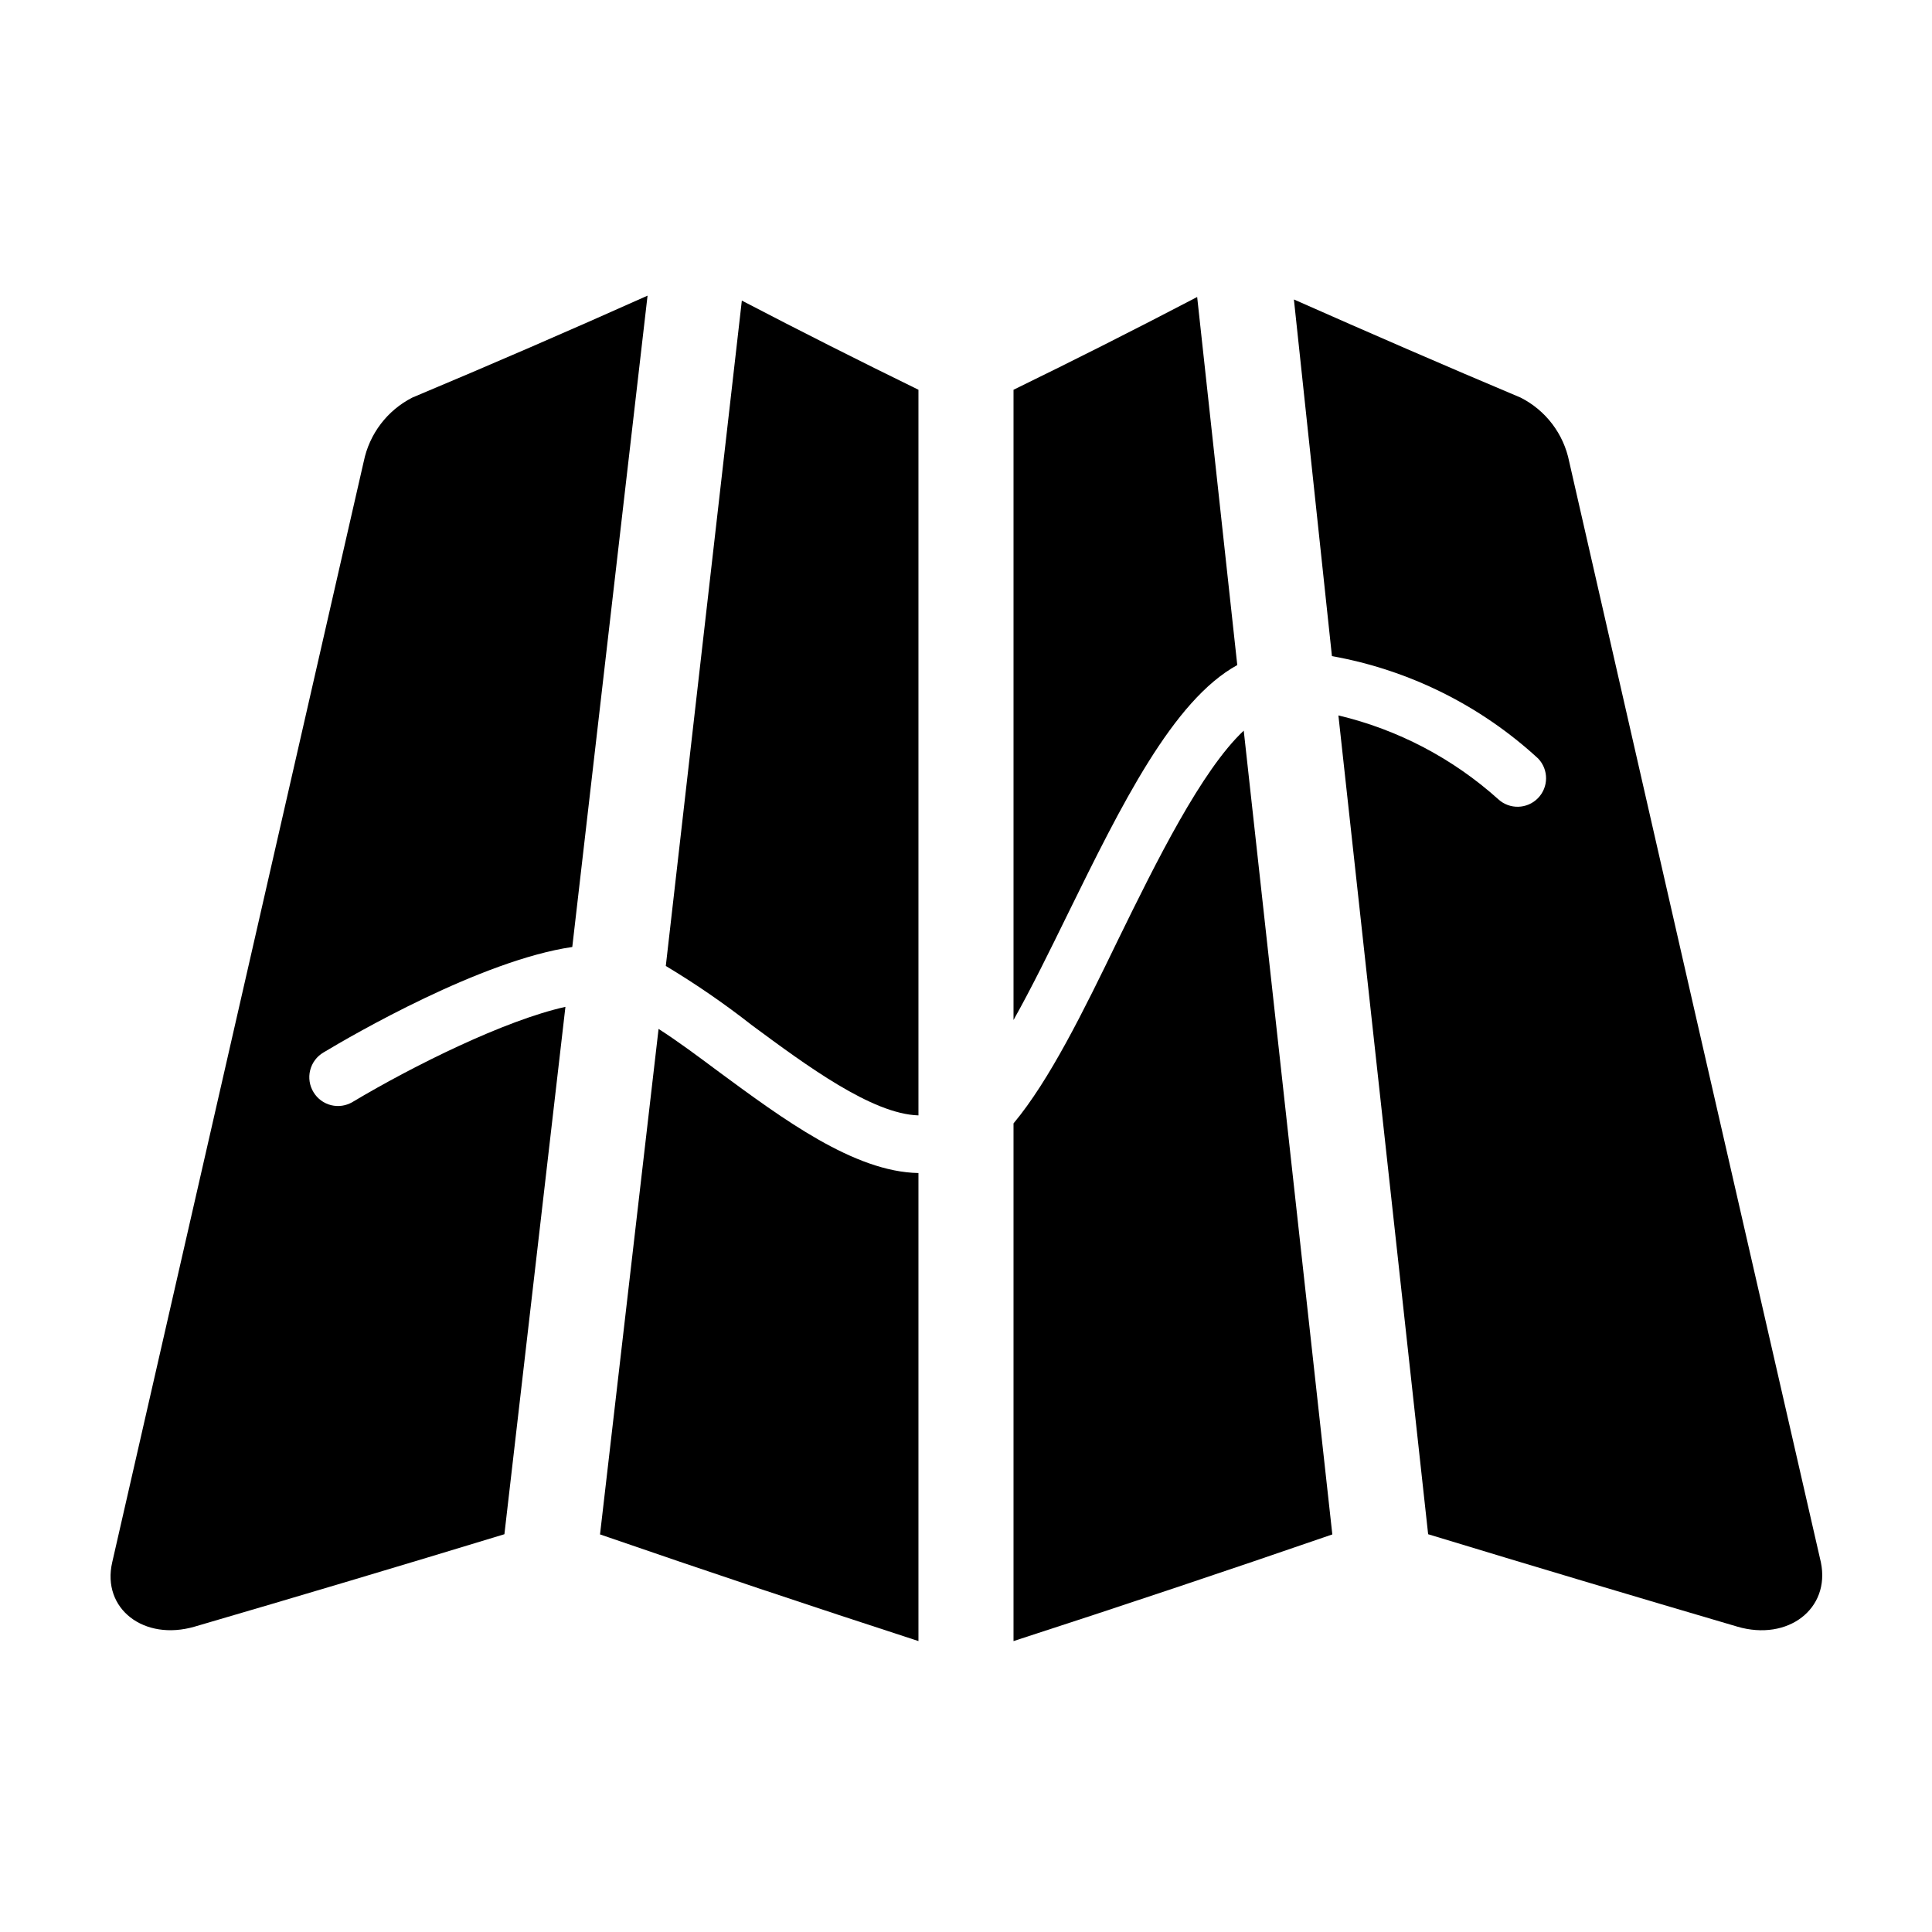
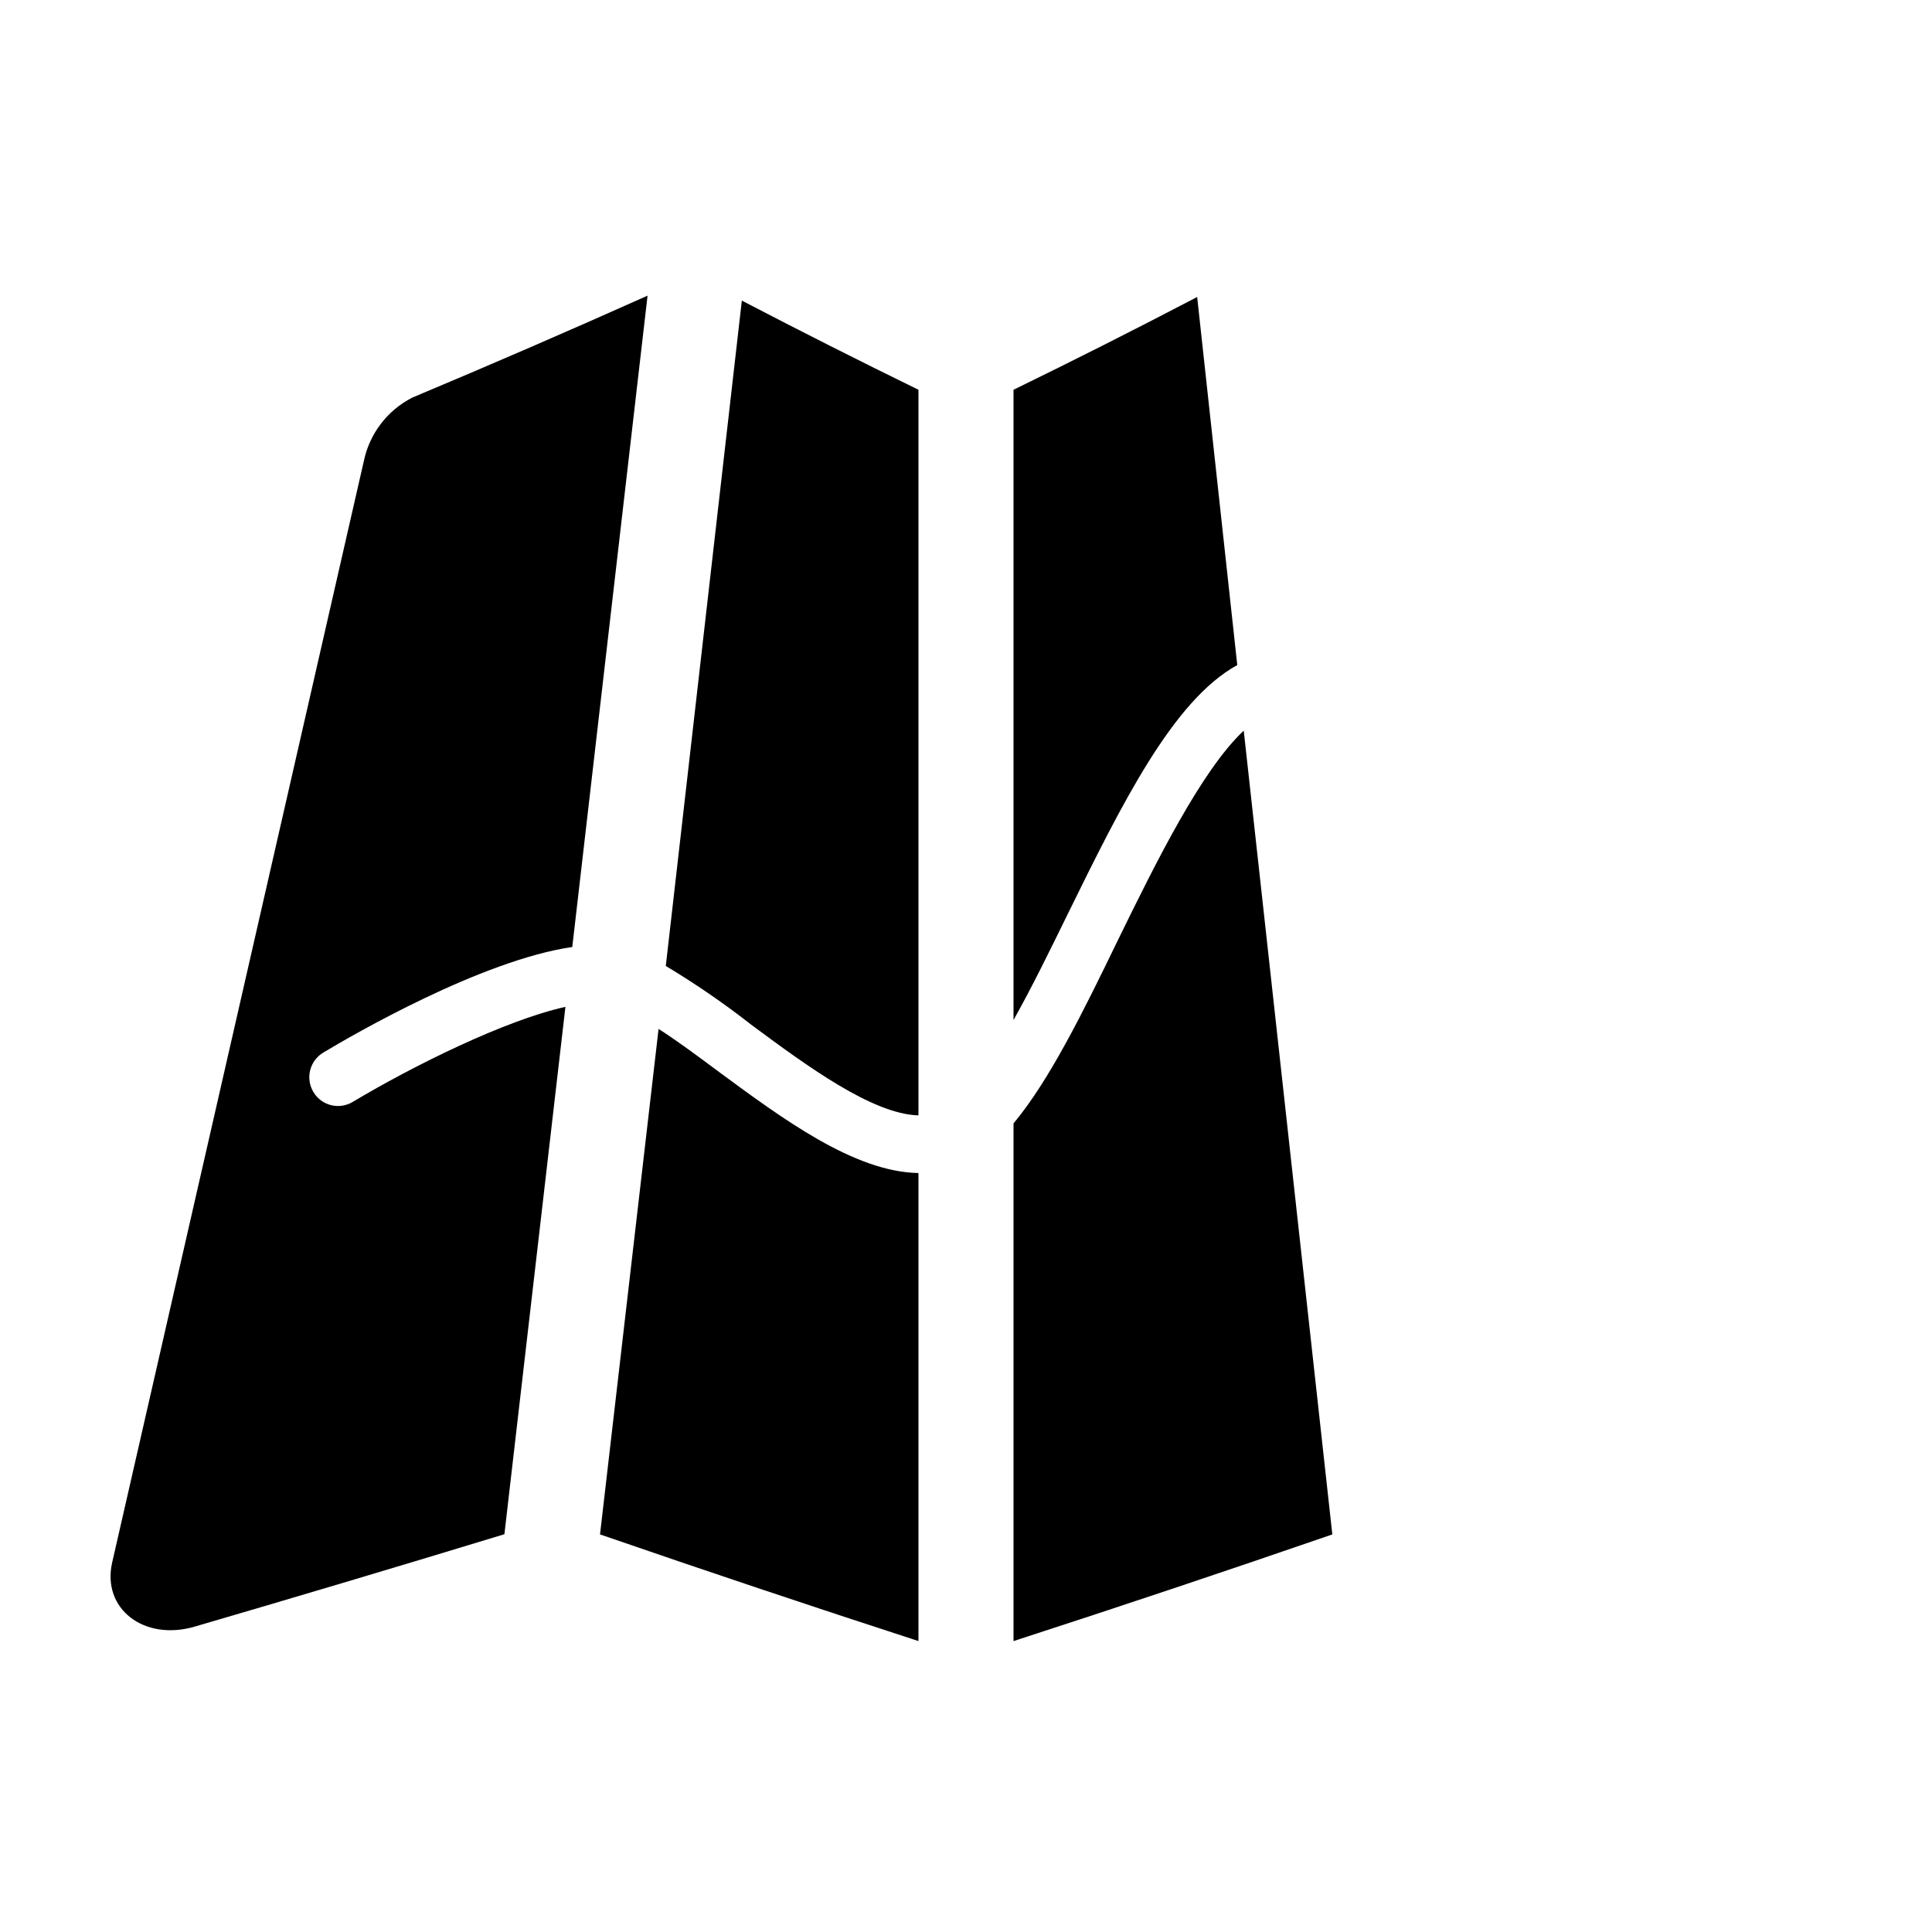
<svg xmlns="http://www.w3.org/2000/svg" fill="#000000" width="800px" height="800px" version="1.1" viewBox="144 144 512 512">
  <g>
    <path d="m387.4 454.86v124.04c-28.215-9.168-56.344-18.59-84.387-28.266l15.516-133.96c5.039 3.223 10.379 7.203 15.719 11.184 17.23 12.699 36.125 26.707 53.152 27.008z" />
-     <path d="m497.08 550.64c-28.047 9.672-56.207 19.094-84.488 28.266v-137.19c9.574-11.488 18.488-29.625 27.711-48.668 10.078-20.605 22.117-44.941 33.301-55.418z" />
+     <path d="m497.08 550.64c-28.047 9.672-56.207 19.094-84.488 28.266v-137.19c9.574-11.488 18.488-29.625 27.711-48.668 10.078-20.605 22.117-44.941 33.301-55.418" />
    <path d="m471.89 320.25c-17.078 9.371-30.73 37.082-44.988 66.102-4.734 9.672-9.523 19.445-14.309 27.961v-167.02c16.324-7.961 32.547-16.156 48.668-24.586z" />
    <path d="m387.4 247.29v192.3c-12.293-0.352-29.676-13.199-44.184-23.93-7.258-5.691-14.863-10.926-22.773-15.668l20.152-176.33c15.586 8.125 31.188 16 46.805 23.625z" />
-     <path d="m604.39 575.07c-27.34-8.027-54.648-16.188-81.918-24.484l-23.781-216.99c15.758 3.746 30.324 11.387 42.371 22.215 3 2.754 7.644 2.633 10.5-0.277 2.852-2.906 2.887-7.551 0.078-10.504-15.262-14.07-34.227-23.492-54.664-27.152l-10.078-94.516c20.152 8.918 39.953 17.531 60.055 25.996h0.004c6.68 3.375 11.438 9.637 12.895 16.977 22.203 97.402 44.438 194.64 66.703 291.71 2.523 12.293-8.711 20.961-22.164 17.031z" />
    <path d="m227.09 433.45c1.035 1.715 2.711 2.953 4.656 3.434 1.949 0.48 4.008 0.172 5.723-0.867 16.121-9.621 40.305-21.613 56.375-25.191l-16.172 139.76c-27.34 8.328-54.695 16.492-82.07 24.484-13.453 3.93-24.688-4.734-21.867-17.027l66.652-291.71h0.004c1.48-7.332 6.231-13.586 12.898-16.977 20.906-8.766 41.613-17.734 62.32-27.004l-19.949 172.61c-24.133 3.527-58.242 23.328-65.949 27.961-1.758 1.035-3.023 2.734-3.516 4.715-0.496 1.98-0.172 4.074 0.895 5.816z" />
  </g>
</svg>